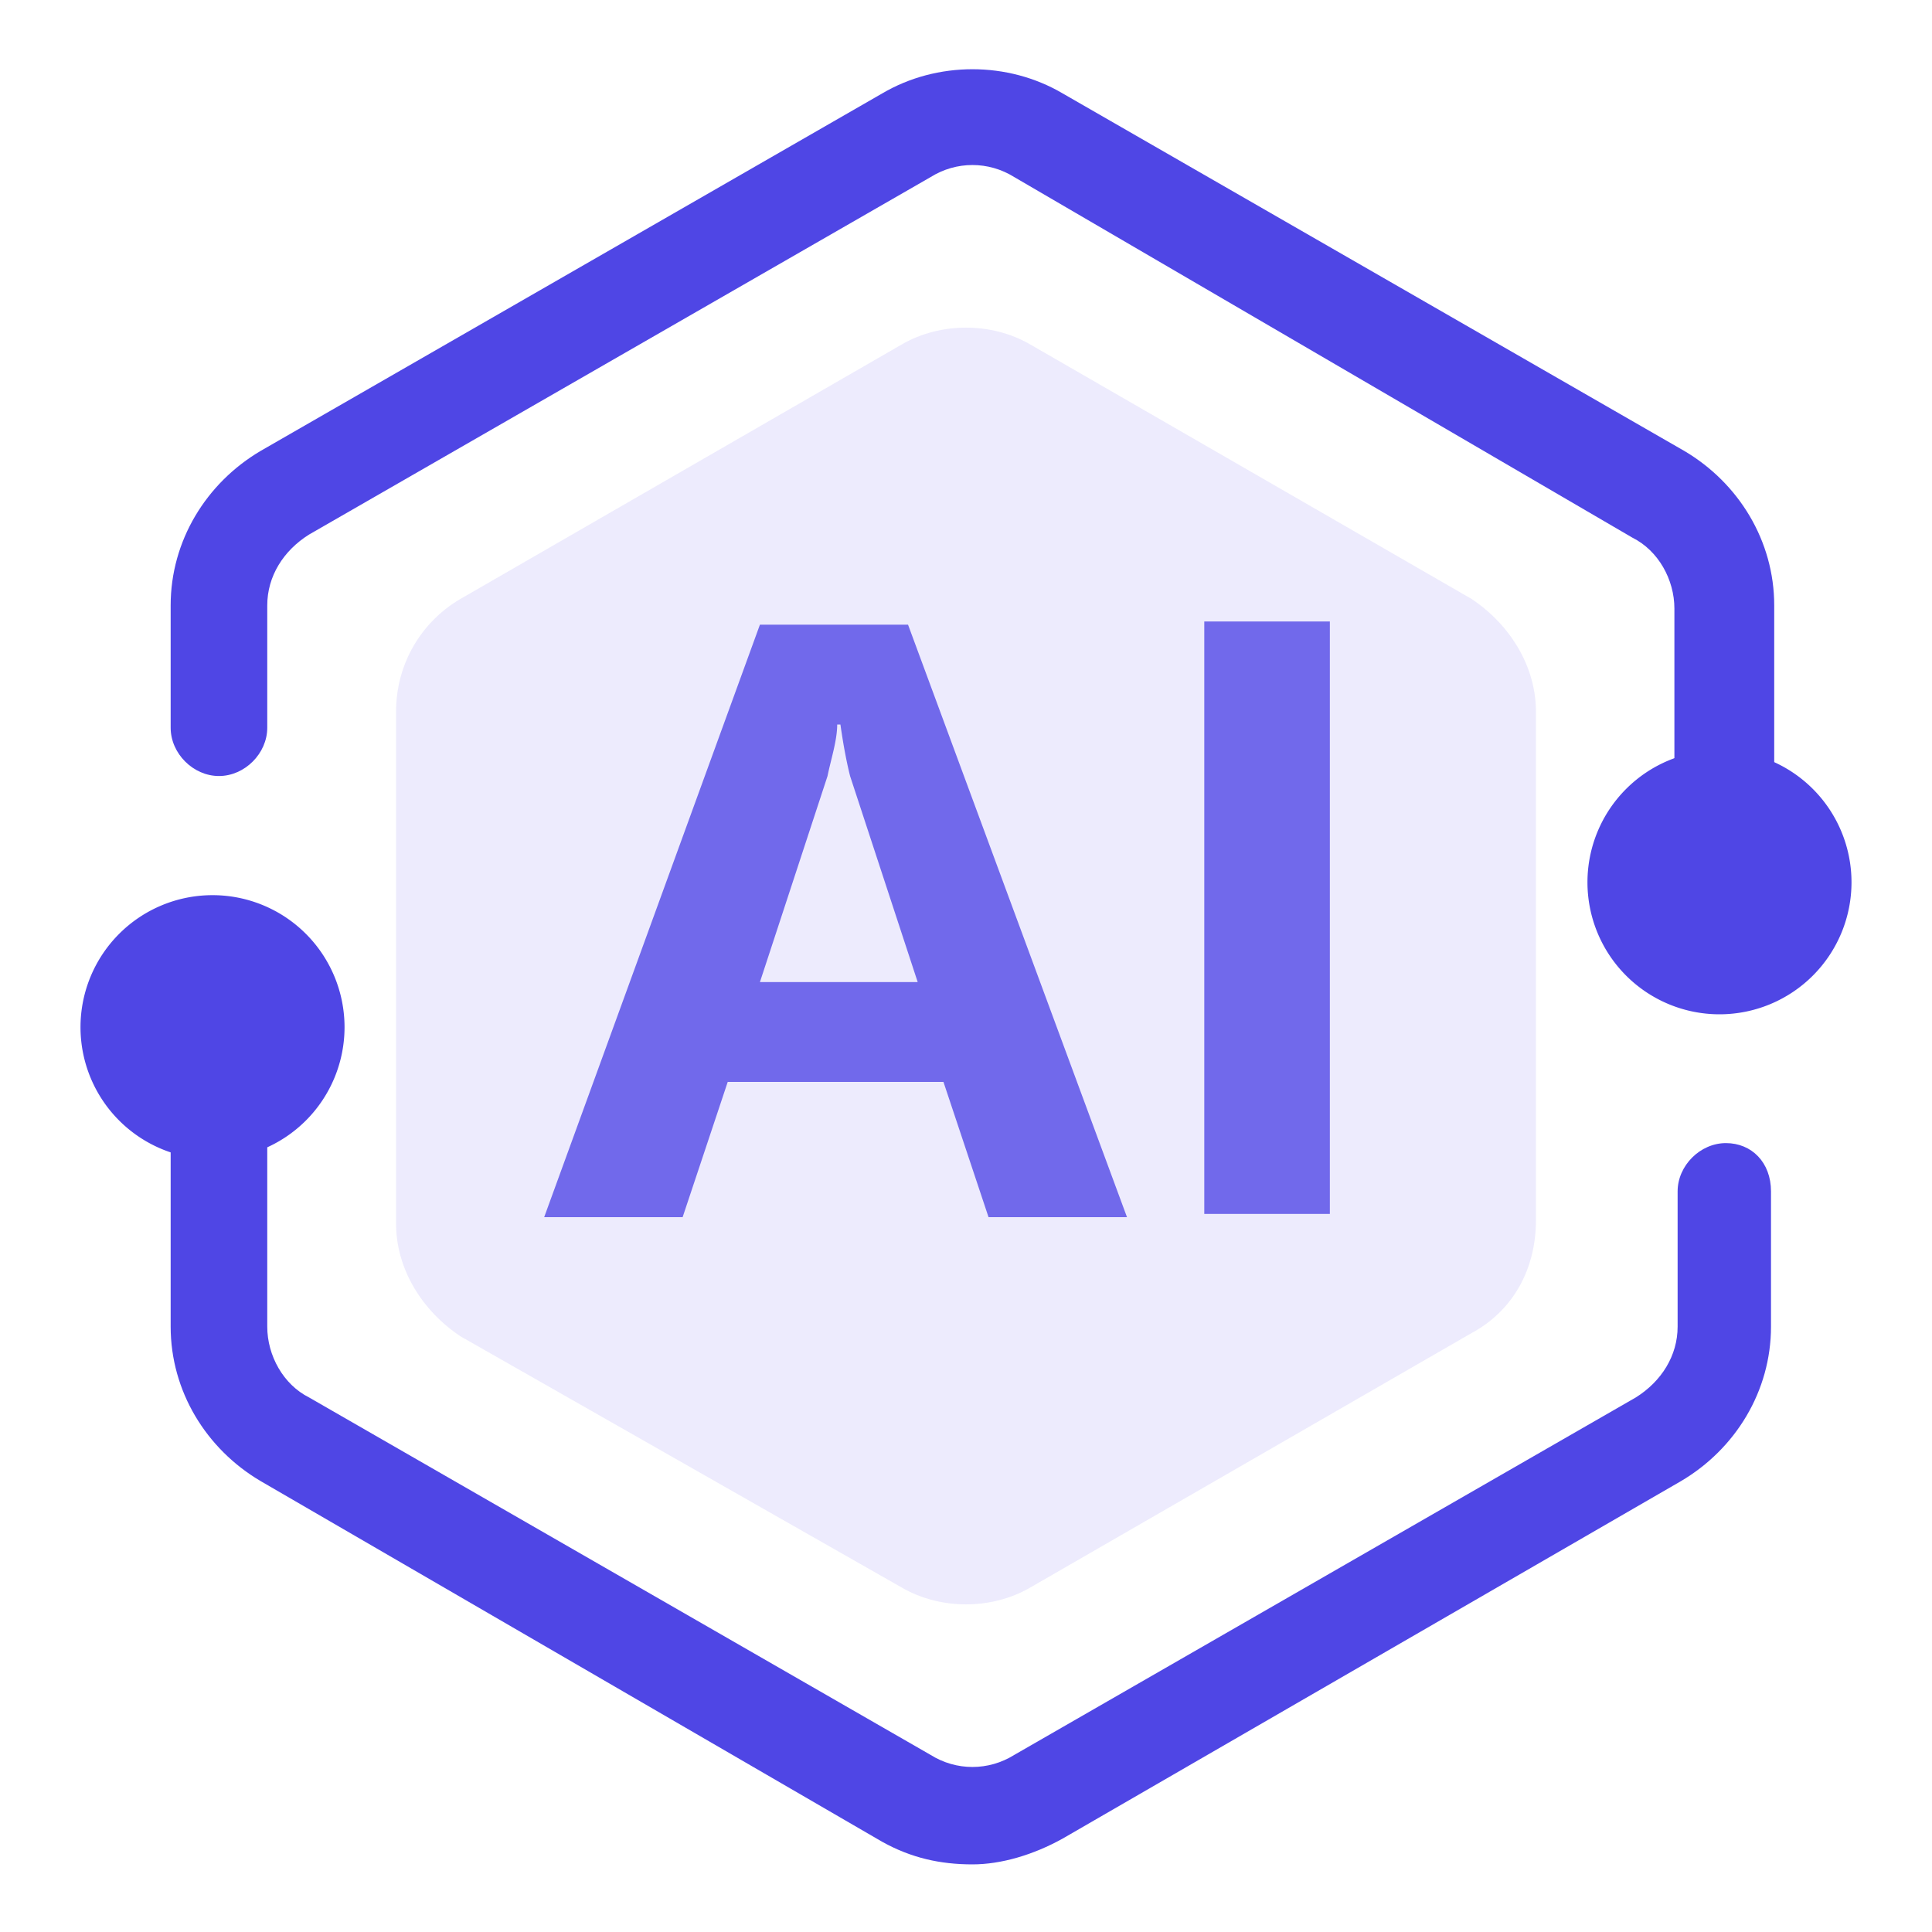
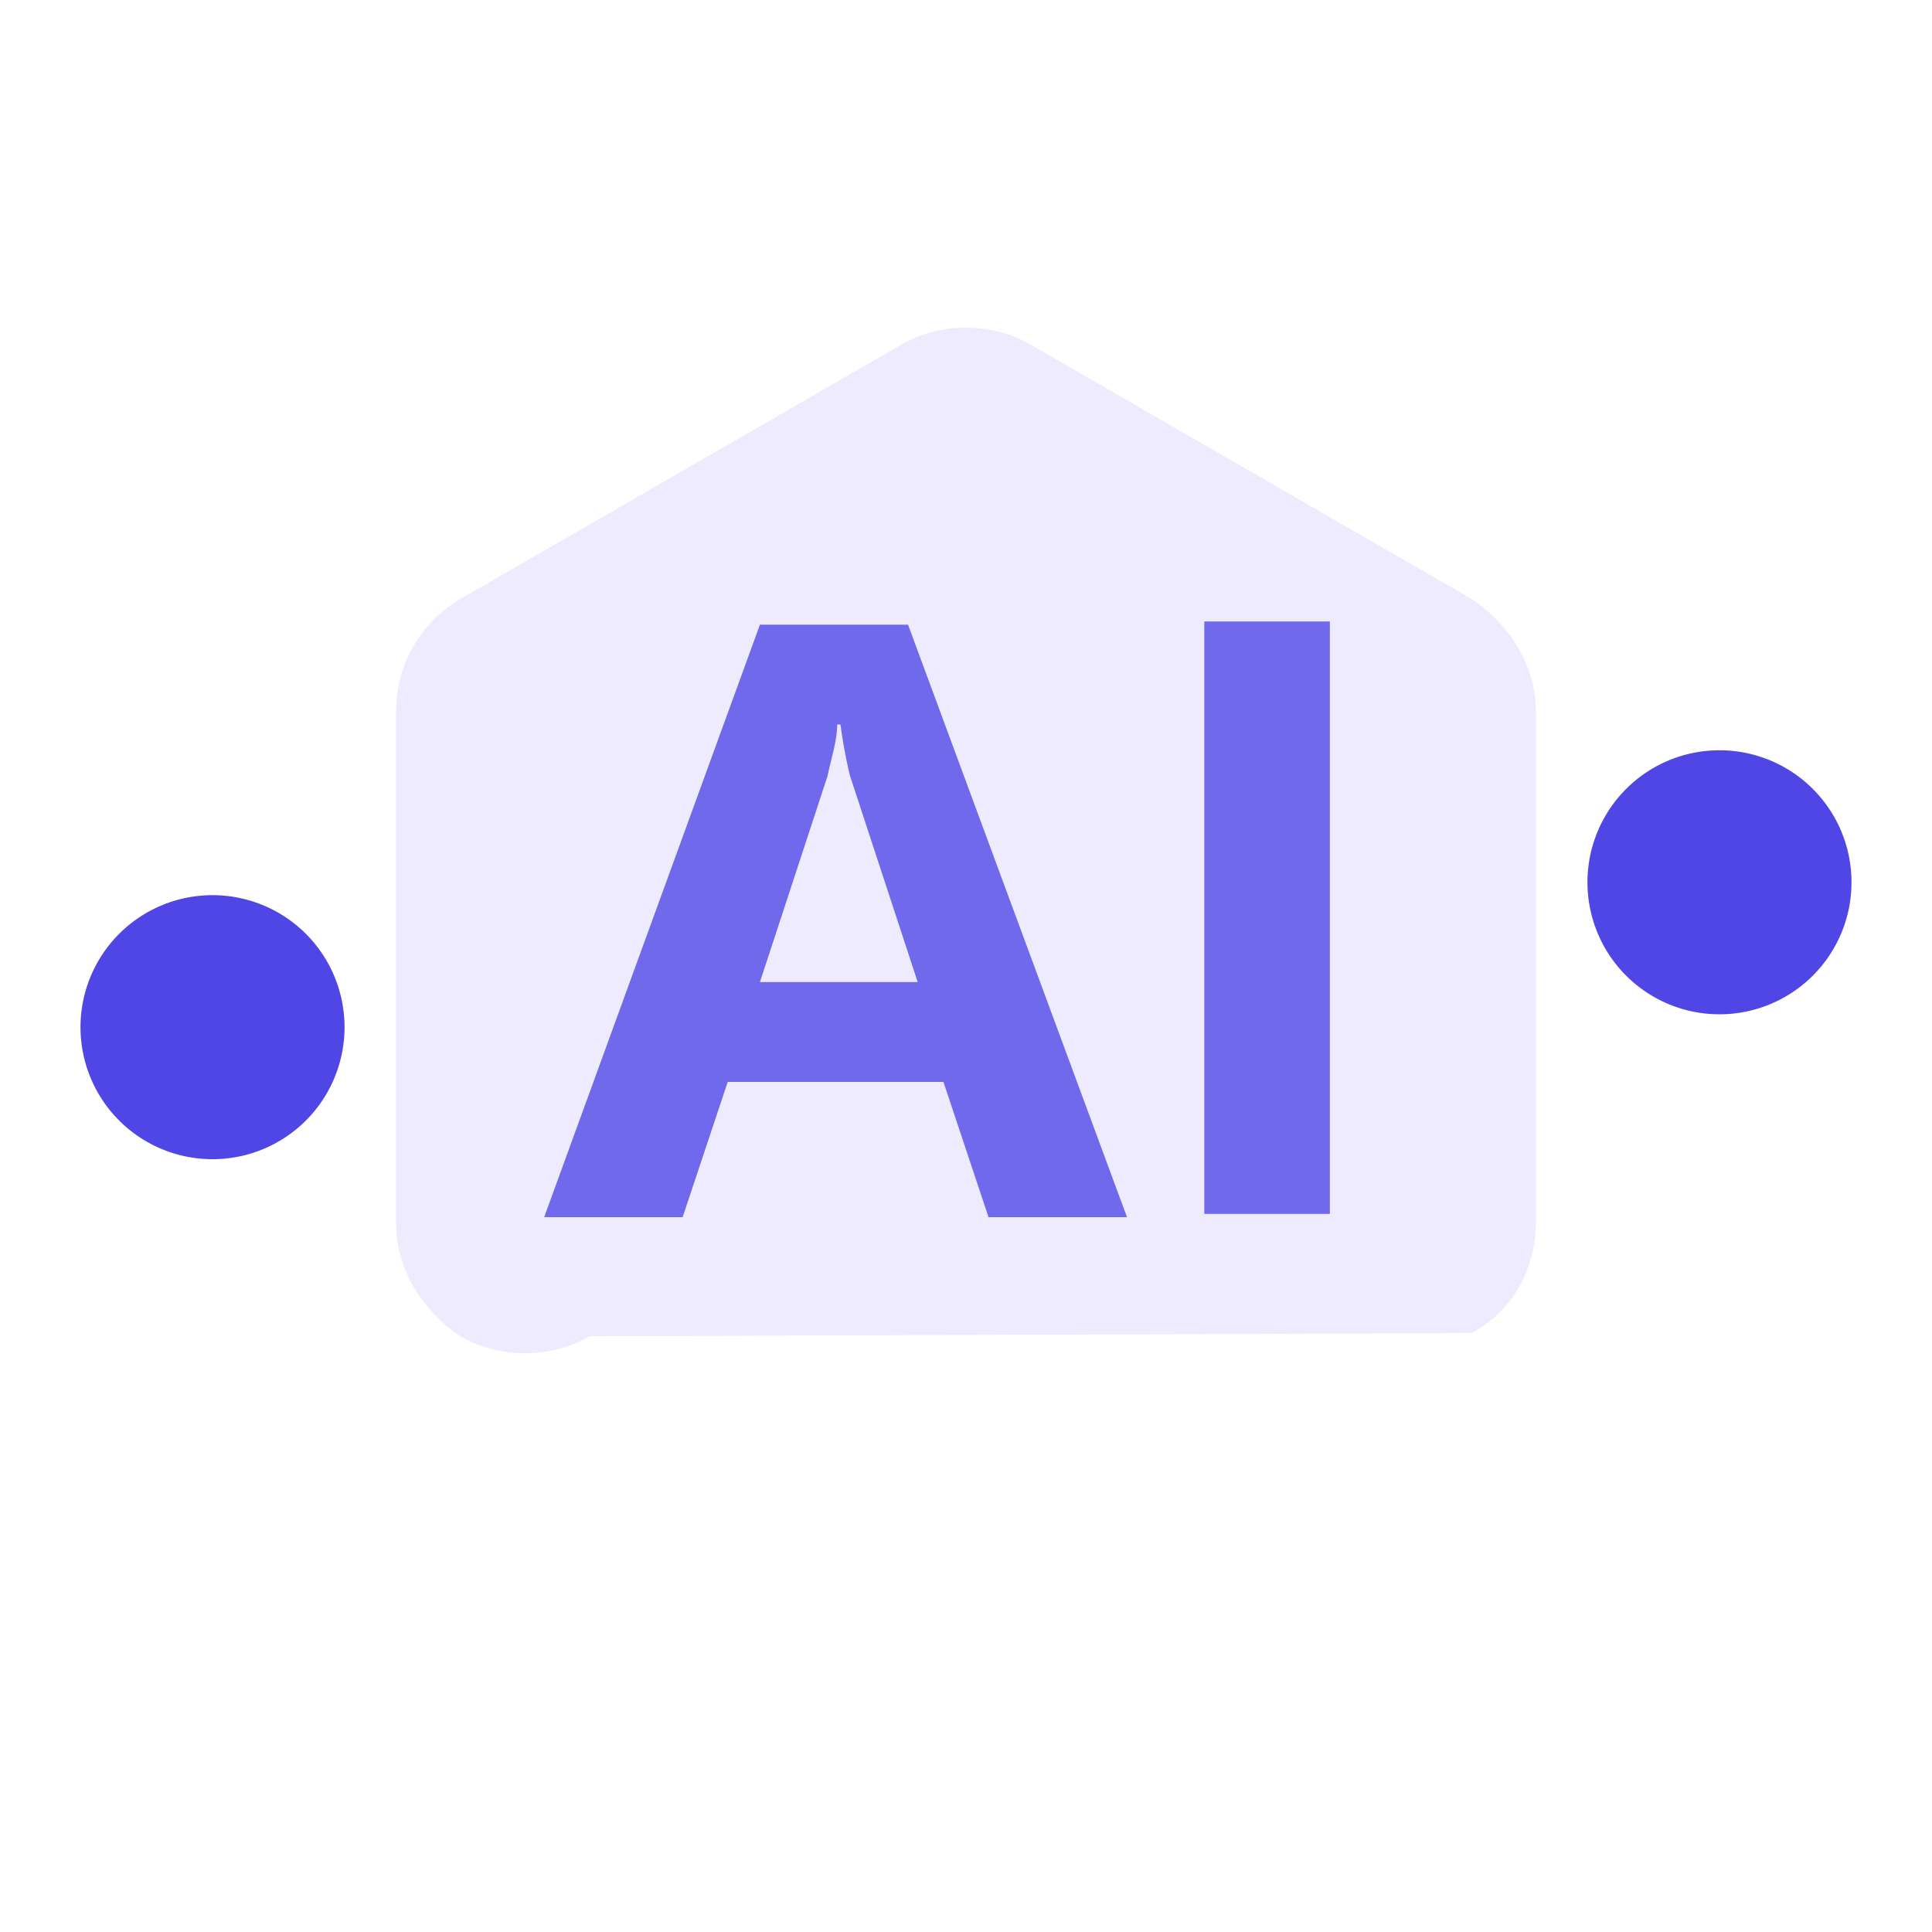
<svg xmlns="http://www.w3.org/2000/svg" t="1712658202308" class="icon" viewBox="0 0 1024 1024" version="1.1" p-id="107294" width="200" height="200">
-   <path d="M913.067 465.92c-13.654 0-25.6-11.947-25.6-25.6V322.56c0-15.36-8.534-30.72-22.187-37.547L537.6 93.867c-13.653-8.534-30.72-8.534-44.373 0L163.84 283.307c-13.653 8.533-22.187 22.186-22.187 37.546v64.854c0 13.653-11.946 25.6-25.6 25.6s-25.6-11.947-25.6-25.6v-64.854c0-34.133 18.774-64.853 47.787-81.92l329.387-189.44c29.013-17.066 66.56-17.066 95.573 0l329.387 189.44c29.013 17.067 47.786 47.787 47.786 81.92v117.76c-1.706 15.36-11.946 27.307-27.306 27.307zM515.413 988.16c-17.066 0-32.426-3.413-47.786-11.947L138.24 785.067C109.227 768 90.453 737.28 90.453 703.147V593.92c0-13.653 11.947-25.6 25.6-25.6s25.6 11.947 25.6 25.6v109.227c0 15.36 8.534 30.72 22.187 37.546l329.387 189.44c13.653 8.534 30.72 8.534 44.373 0l329.387-189.44c13.653-8.533 22.186-22.186 22.186-37.546v-71.68c0-13.654 11.947-25.6 25.6-25.6s23.894 10.24 23.894 25.6v71.68c0 34.133-18.774 64.853-47.787 81.92L563.2 974.507c-15.36 8.533-32.427 13.653-47.787 13.653z" fill="#4F46E5" p-id="107295" data-spm-anchor-id="a313x.search_index.0.i7.4ee13a8103ogrm" class="" />
  <path d="M597.333 645.12h-73.386l-23.894-71.68H385.707l-23.894 71.68h-73.386l114.346-314.027h78.507L597.333 645.12zM486.4 520.533l-35.84-109.226c-1.707-6.827-3.413-15.36-5.12-27.307h-1.707c0 8.533-3.413 18.773-5.12 27.307l-35.84 109.226H486.4z m218.453-191.146v314.026h-66.56V329.387h66.56zM42.667 544.427a69.973 69.973 0 1 0 139.946 0 69.973 69.973 0 1 0-139.946 0zM841.387 467.627a69.973 69.973 0 1 0 139.946 0 69.973 69.973 0 1 0-139.946 0z" fill="#4F46E5" p-id="107296" data-spm-anchor-id="a313x.search_index.0.i9.4ee13a8103ogrm" class="" />
-   <path d="M814.08 646.827V377.173c0-23.893-13.653-46.08-34.133-59.733L546.133 182.613c-20.48-11.946-47.786-11.946-68.266 0L244.053 317.44c-20.48 11.947-34.133 34.133-34.133 59.733v271.36c0 23.894 13.653 46.08 34.133 59.734l233.814 133.12c20.48 11.946 47.786 11.946 68.266 0L779.947 706.56c22.186-11.947 34.133-34.133 34.133-59.733z" fill="#c1bdf9" opacity=".3" p-id="107297" data-spm-anchor-id="a313x.search_index.0.i6.4ee13a8103ogrm" class="" />
+   <path d="M814.08 646.827V377.173c0-23.893-13.653-46.08-34.133-59.733L546.133 182.613c-20.48-11.946-47.786-11.946-68.266 0L244.053 317.44c-20.48 11.947-34.133 34.133-34.133 59.733v271.36c0 23.894 13.653 46.08 34.133 59.734c20.48 11.946 47.786 11.946 68.266 0L779.947 706.56c22.186-11.947 34.133-34.133 34.133-59.733z" fill="#c1bdf9" opacity=".3" p-id="107297" data-spm-anchor-id="a313x.search_index.0.i6.4ee13a8103ogrm" class="" />
</svg>